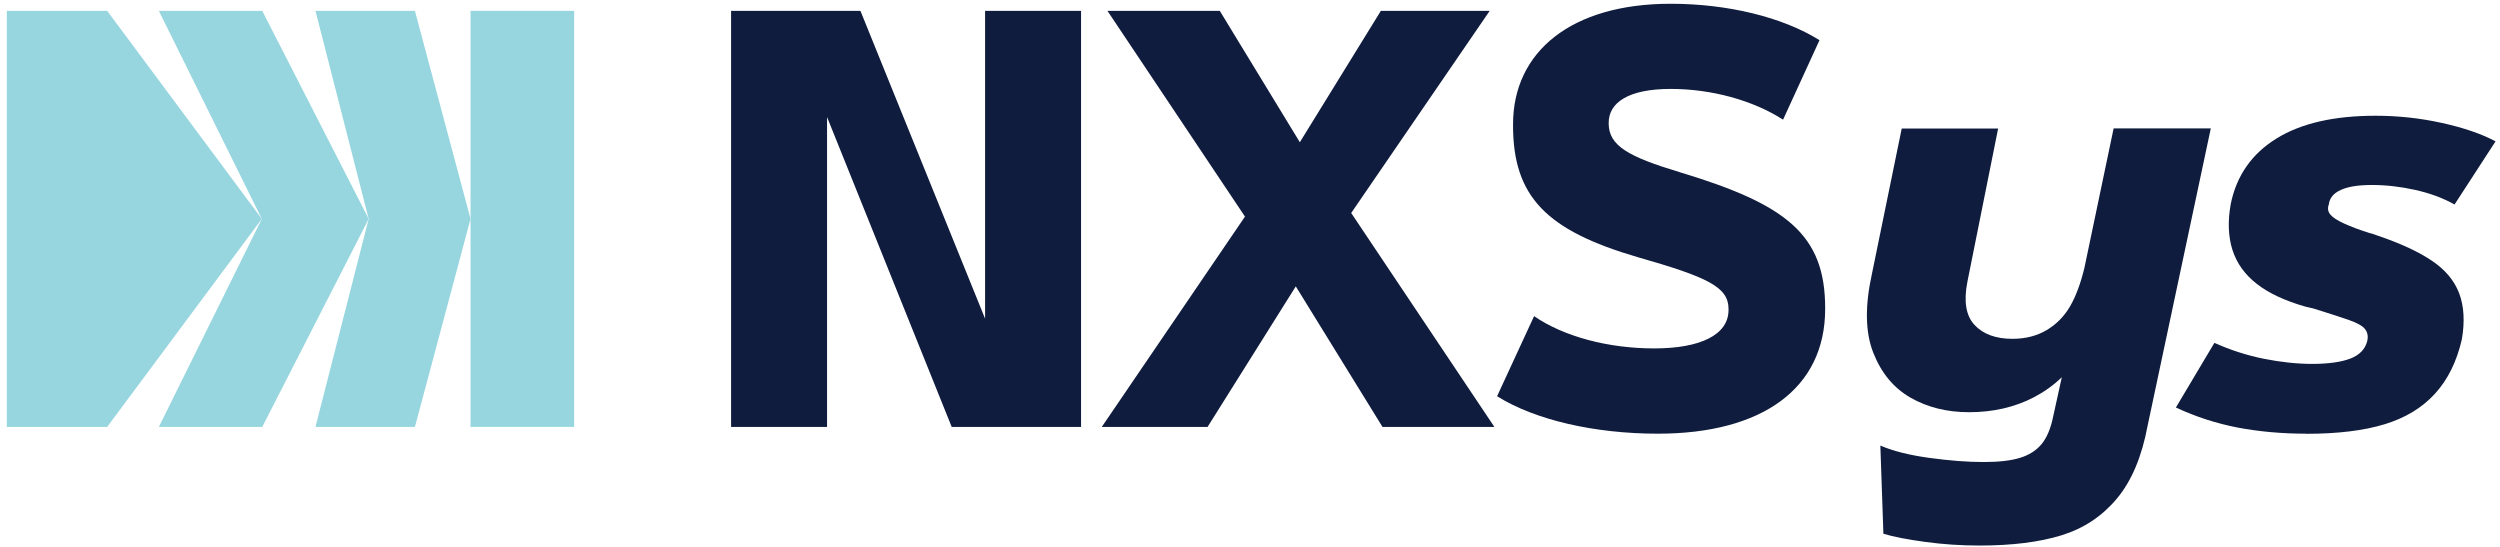
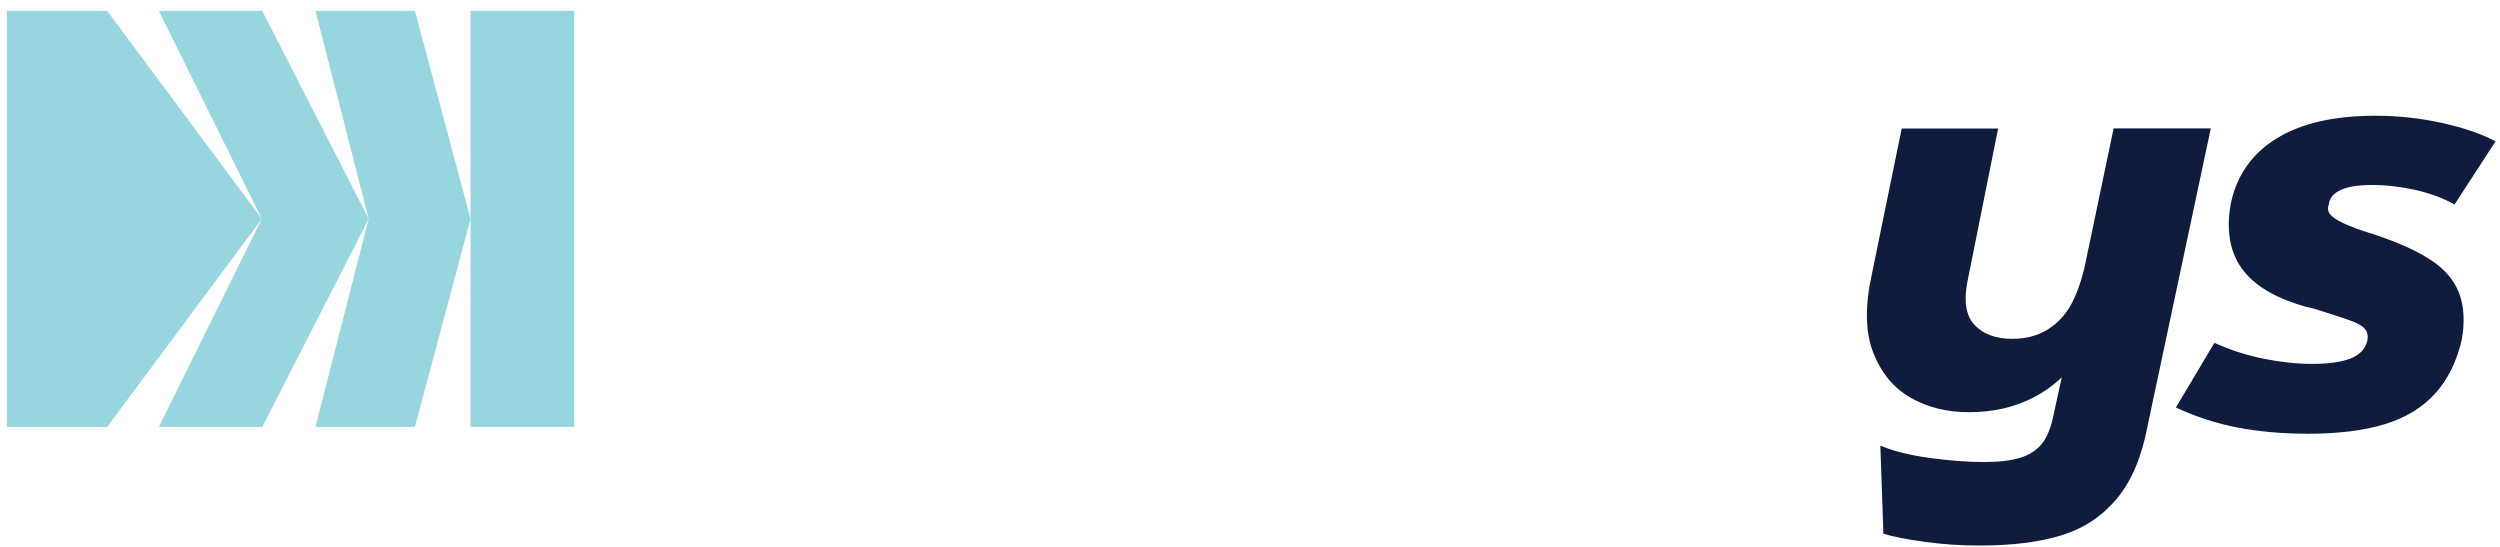
<svg xmlns="http://www.w3.org/2000/svg" width="297" height="65" viewBox="0 0 297 65" fill="none">
-   <path d="M117.028 1.289H128.429V50.718H113.063L98.254 13.906V50.718H86.853V1.289H102.219L117.028 37.856V1.289Z" fill="#0F1C3D" />
-   <path d="M130.891 50.718L147.903 25.732L131.565 1.289H144.91L154.42 16.898L164.046 1.289H176.976L160.522 25.304L177.533 50.718H164.24L153.94 34.022L143.459 50.718H130.904H130.891Z" fill="#0F1C3D" />
-   <path d="M177.857 47.066L182.249 37.558C185.786 39.993 191.085 41.392 196.514 41.392C201.943 41.392 205.35 39.812 205.35 36.82V36.703C205.35 34.087 202.85 32.921 194.558 30.55C183.7 27.377 179.749 23.361 179.749 14.89V14.774C179.749 6.121 186.693 0.447 198.471 0.447C205.234 0.447 211.764 2.028 216.156 4.774L211.828 14.217C208.226 11.898 203.29 10.564 198.483 10.564C193.418 10.564 191.111 12.209 191.111 14.592V14.657C191.111 17.338 193.495 18.621 199.52 20.447C212.256 24.281 216.829 27.882 216.829 36.6V36.716C216.829 46.159 209.328 51.522 196.955 51.522C189.401 51.522 182.327 49.877 177.87 47.079L177.857 47.066Z" fill="#0F1C3D" />
  <path d="M262.643 15.253L255.141 50.55C254.454 54.242 253.236 57.143 251.487 59.229C249.738 61.327 247.549 62.778 244.906 63.594C242.262 64.41 239.01 64.811 235.149 64.811C232.999 64.811 230.861 64.669 228.749 64.384C226.637 64.099 224.966 63.775 223.748 63.412L223.385 52.933C224.888 53.581 226.832 54.073 229.203 54.397C231.574 54.721 233.724 54.889 235.629 54.889C237.417 54.889 238.855 54.734 239.956 54.397C241.045 54.073 241.913 53.516 242.548 52.752C243.182 51.975 243.636 50.874 243.921 49.462L244.944 44.812C243.96 45.77 242.845 46.56 241.602 47.208C239.321 48.387 236.769 48.97 233.919 48.97C231.314 48.97 229.008 48.4 227 47.26C224.992 46.12 223.502 44.333 222.543 41.897C221.584 39.462 221.546 36.328 222.388 32.519L225.925 15.266H237.378L233.724 33.491C233.271 35.809 233.556 37.519 234.579 38.607C235.59 39.695 237.093 40.252 239.088 40.252C240.63 40.252 241.977 39.903 243.143 39.216C244.297 38.529 245.229 37.584 245.916 36.405C246.603 35.227 247.173 33.698 247.626 31.833L251.099 15.253H262.617H262.643Z" fill="#0F1C3D" />
  <path d="M273.979 51.522C271.09 51.522 268.382 51.275 265.843 50.796C263.303 50.304 260.855 49.514 258.497 48.413L263.07 40.732C264.975 41.587 266.944 42.221 268.952 42.623C270.961 43.024 272.891 43.231 274.718 43.231C276.545 43.231 278.125 43.024 279.226 42.597C280.328 42.169 280.989 41.47 281.235 40.498C281.351 39.967 281.274 39.514 280.988 39.125C280.703 38.737 280.069 38.374 279.071 38.024C278.073 37.675 276.661 37.221 274.834 36.651C274.666 36.612 274.51 36.574 274.342 36.535C274.174 36.496 274.018 36.457 273.85 36.418C271.453 35.732 269.535 34.838 268.123 33.737C266.698 32.636 265.739 31.302 265.221 29.709C264.716 28.128 264.638 26.289 265.014 24.229C265.7 20.861 267.514 18.271 270.442 16.457C273.37 14.644 277.296 13.75 282.206 13.75C284.888 13.75 287.518 14.035 290.097 14.605C292.675 15.175 294.8 15.9 296.471 16.794L291.6 24.294C290.213 23.517 288.659 22.947 286.91 22.558C285.16 22.17 283.45 21.976 281.792 21.976C280.133 21.976 278.98 22.17 278.099 22.558C277.231 22.947 276.752 23.53 276.661 24.294C276.493 24.747 276.558 25.136 276.843 25.486C277.128 25.835 277.672 26.185 278.462 26.548C279.252 26.911 280.276 27.299 281.546 27.701C281.753 27.74 281.934 27.791 282.09 27.856C282.245 27.921 282.401 27.973 282.517 28.012C285.16 28.905 287.285 29.89 288.892 30.965C290.498 32.04 291.587 33.348 292.157 34.864C292.727 36.392 292.83 38.206 292.468 40.317C291.859 42.959 290.796 45.11 289.268 46.781C287.739 48.452 285.743 49.656 283.269 50.407C280.794 51.159 277.698 51.535 274.005 51.535L273.979 51.522Z" fill="#0F1C3D" />
  <path d="M31.103 26.004L12.731 50.718H0.811V1.289H12.731L31.103 26.004Z" fill="#97D6DF" />
  <path d="M43.8 26.004L31.155 50.718H18.872L31.103 26.004L18.872 1.289H31.155L43.8 26.004Z" fill="#97D6DF" />
  <path d="M55.901 26.004L49.293 50.718H37.477L43.8 26.004L37.477 1.289H49.293L55.901 26.004Z" fill="#97D6DF" />
  <path d="M68.209 1.289H55.901V50.718H68.209V1.289Z" fill="#97D6DF" />
</svg>